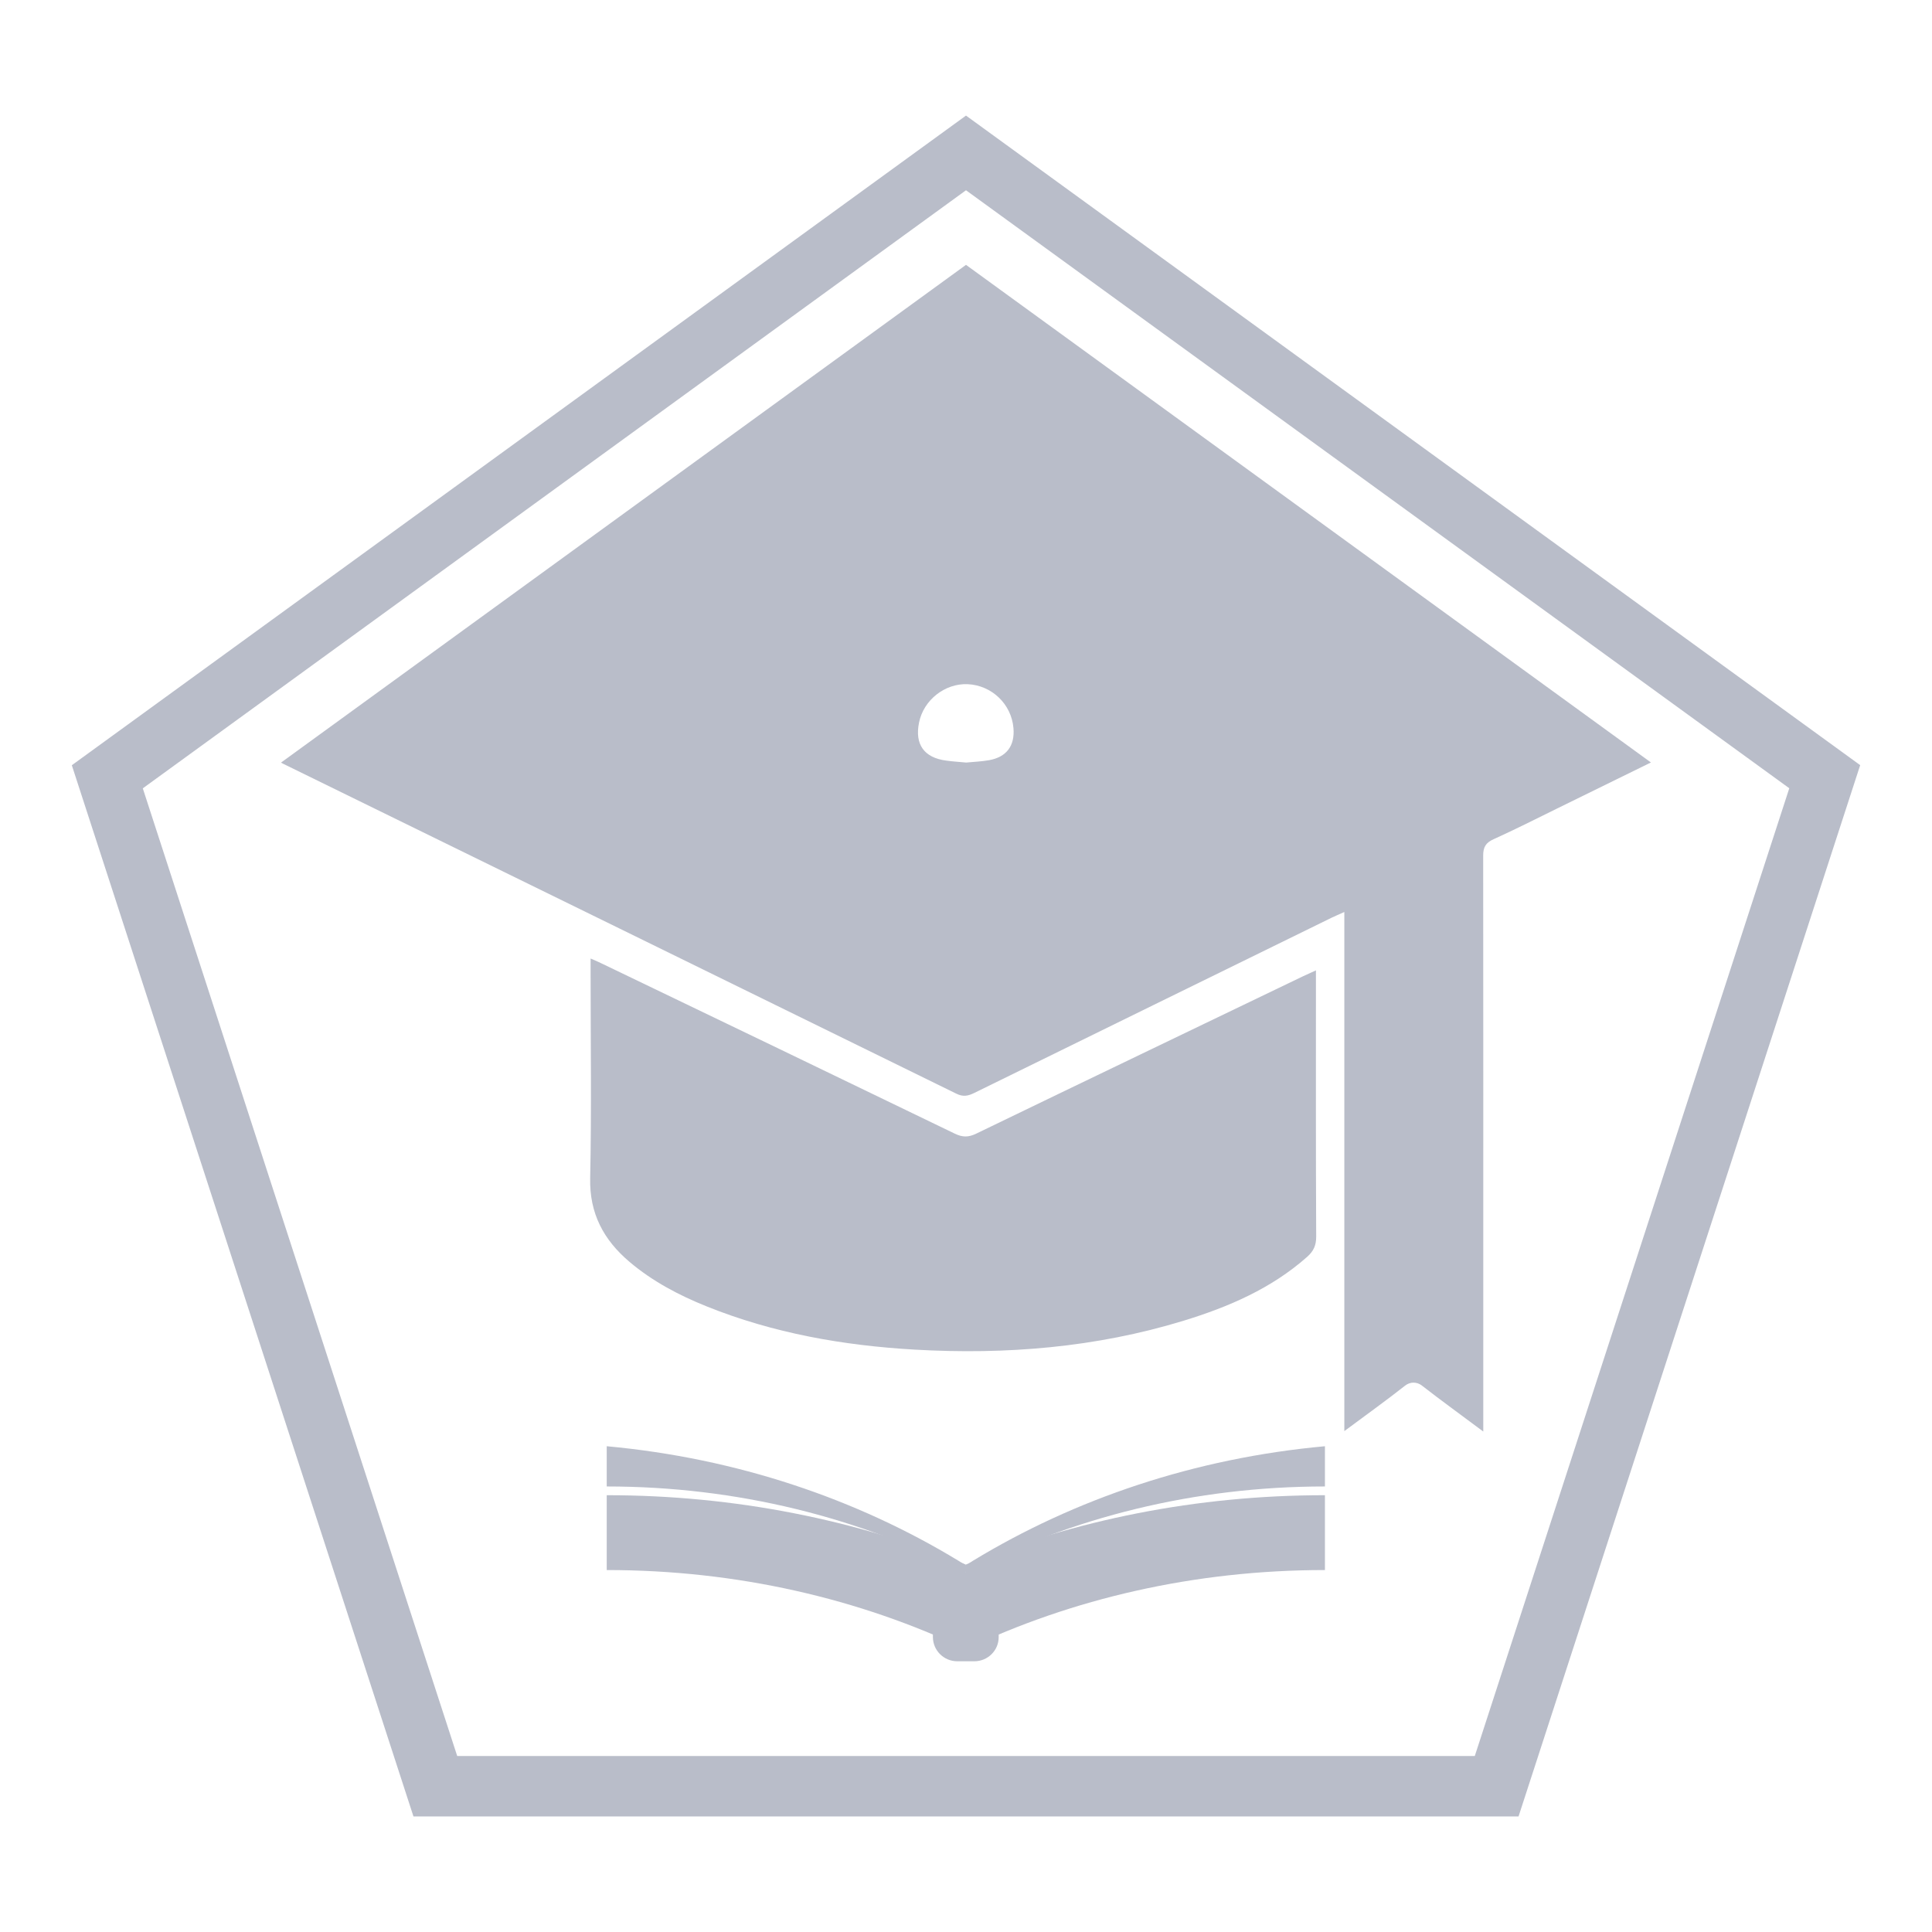
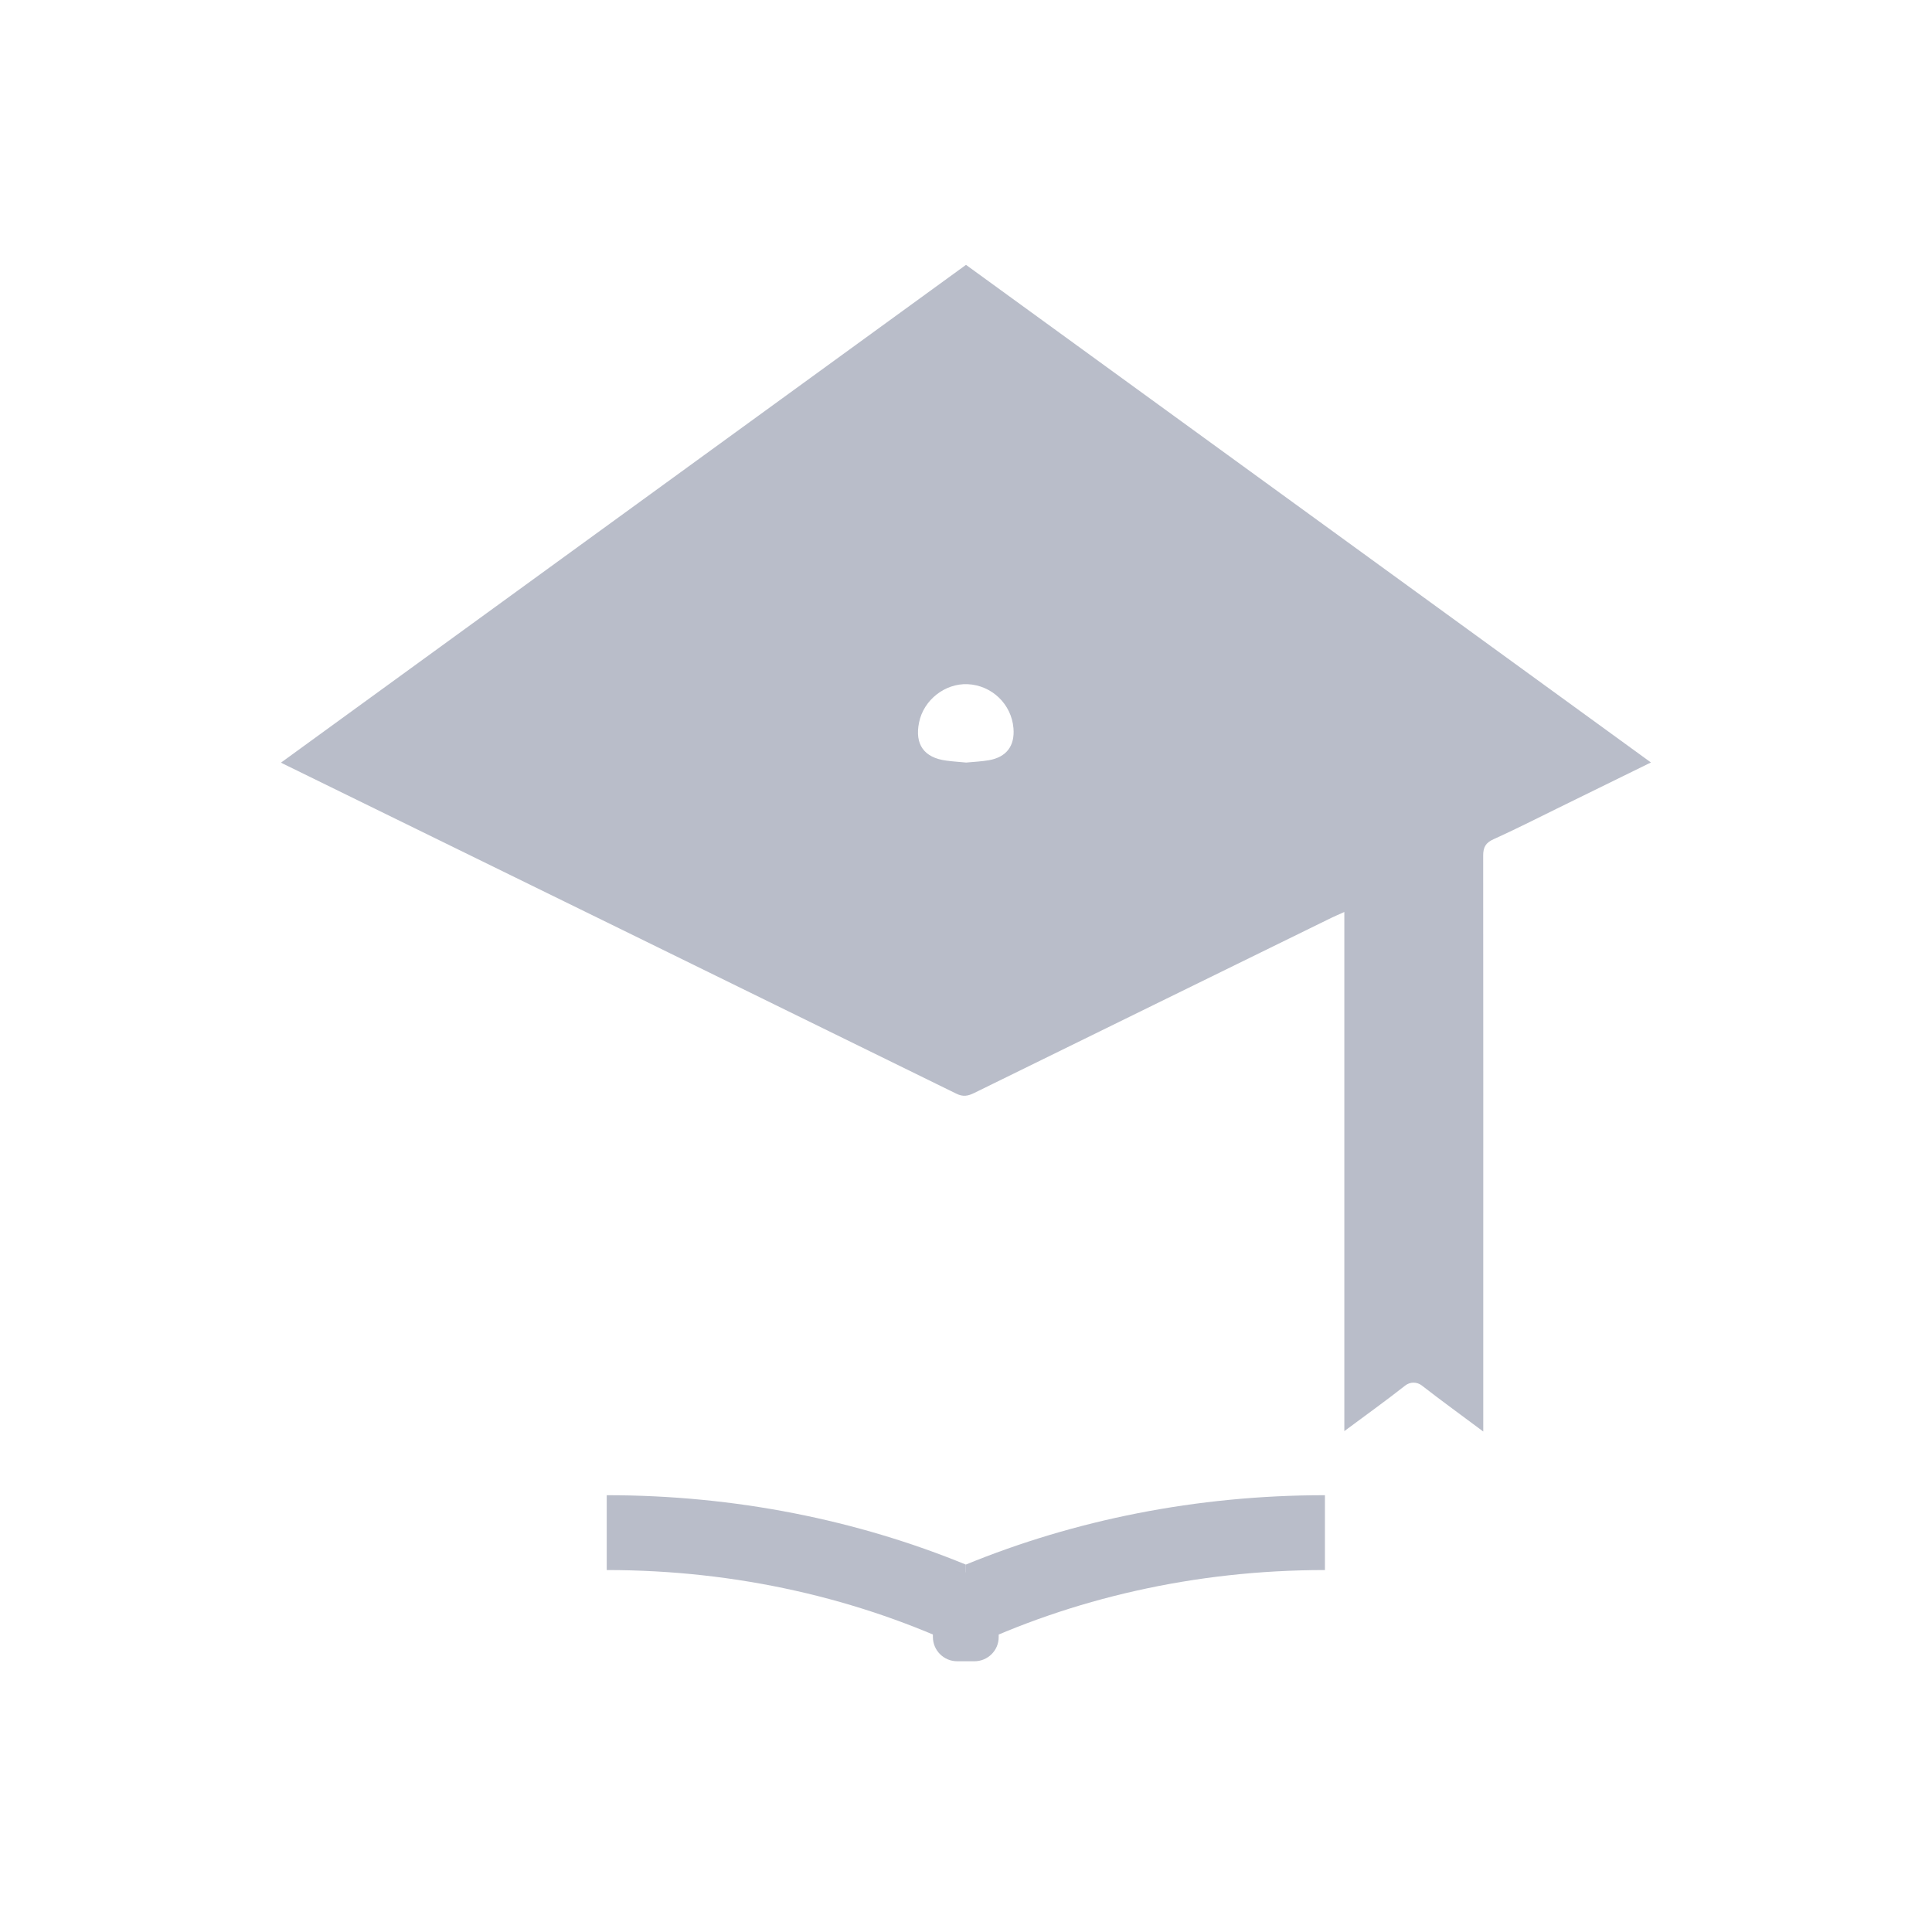
<svg xmlns="http://www.w3.org/2000/svg" xml:space="preserve" width="230mm" height="230mm" version="1.1" style="shape-rendering:geometricPrecision; text-rendering:geometricPrecision; image-rendering:optimizeQuality; fill-rule:evenodd; clip-rule:evenodd" viewBox="0 0 23000 23000">
  <defs>
    <style type="text/css">
   
    .fil0 {fill:none}
    .fil1 {fill:#B9BDC9}
   
  </style>
  </defs>
  <g id="Layer_x0020_1">
-     <rect class="fil0" width="23000" height="23000" />
    <rect class="fil0" x="388" y="388" width="22225" height="22225" />
    <g id="_2079020516096">
      <g>
        <g>
-           <path class="fil1" d="M18078 21624l-13156 0 -4067 -12514 10645 -7734 10645 7733 -4067 12515zm-12635 -719l12114 0 3744 -11521 -9801 -7119 -9800 7120 3743 11520z" />
-         </g>
+           </g>
        <g>
          <path class="fil1" d="M11500 3153l-8155 5926c9,5 16,9 25,13 2670,1308 5343,2616 8013,3927 83,42 143,28 216,-8 1419,-697 2837,-1391 4256,-2087 43,-21 86,-38 149,-67l0 6180c254,-189 493,-360 723,-541 60,-48 142,-48 202,0 231,180 470,352 729,546l0 -1431c0,-1807 1,-3616 -1,-5423 -1,-104 32,-156 123,-197 252,-114 500,-239 747,-361 370,-181 742,-364 1127,-553l-8154 -5924zm274 5897c-90,16 -181,19 -272,28 -81,-8 -158,-12 -236,-23 -265,-34 -378,-193 -325,-453 54,-269 308,-468 578,-457 288,13 522,237 546,523 18,210 -82,345 -291,382z" />
-           <path class="fil1" d="M7031 11411c63,27 109,47 153,69 1394,670 2788,1341 4181,2015 92,45 163,46 256,1 1298,-628 2598,-1251 3896,-1876 45,-21 90,-40 149,-68 0,65 0,111 0,156 0,1004 -2,2010 3,3015 0,104 -32,172 -106,238 -427,379 -938,598 -1473,762 -1044,319 -2114,406 -3200,344 -852,-49 -1683,-195 -2478,-515 -331,-133 -644,-298 -918,-530 -307,-260 -478,-576 -468,-997 17,-815 5,-1633 5,-2448 0,-50 0,-99 0,-166z" />
        </g>
        <g>
          <path class="fil1" d="M11498 18626l0 1008c-1262,-601 -2721,-943 -4275,-943l0 -891c1533,0 2984,297 4275,826z" />
          <path class="fil1" d="M11498 18626l0 1008c1261,-601 2721,-943 4275,-943l0 -891c-1534,0 -2985,297 -4275,826z" />
          <path class="fil1" d="M11599 19777l-203 0c-160,0 -290,-129 -290,-289l0 -480c0,-160 130,-290 290,-290l203 0c160,0 290,130 290,290l0 480c1,160 -129,289 -290,289z" />
        </g>
        <g>
-           <path class="fil1" d="M15773 17217l0 479c-1555,0 -3014,371 -4276,1021 -1262,-649 -2720,-1021 -4274,-1021l0 -479c1550,143 2974,627 4185,1362l90 56 87 -56c1212,-736 2637,-1220 4188,-1362z" />
-         </g>
+           </g>
      </g>
      <g>
   </g>
      <g>
   </g>
      <g>
   </g>
      <g>
   </g>
      <g>
   </g>
      <g>
   </g>
    </g>
  </g>
</svg>